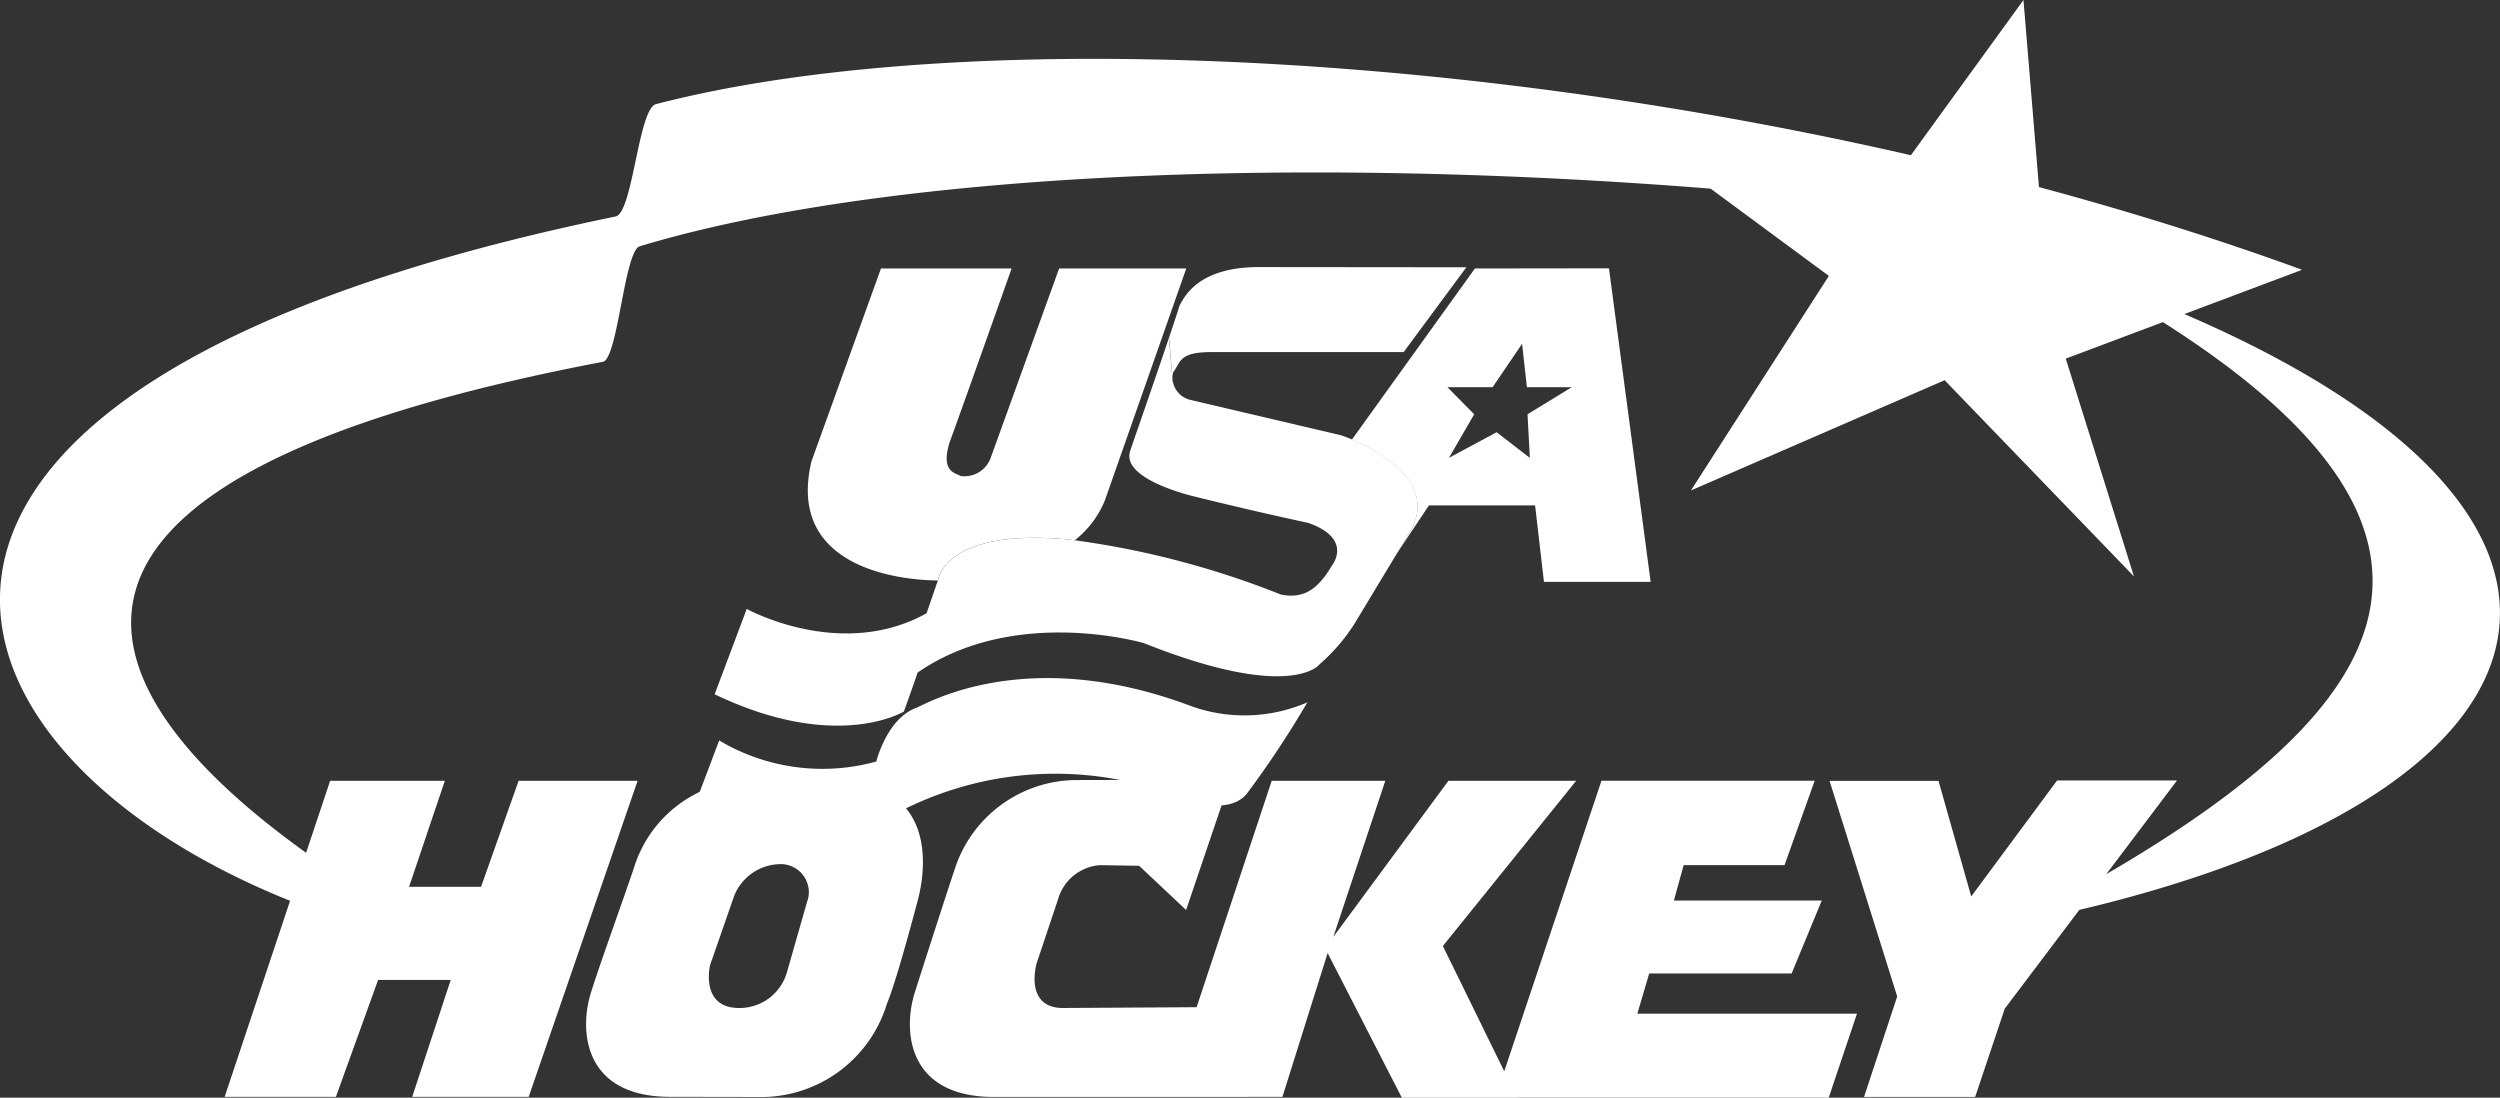
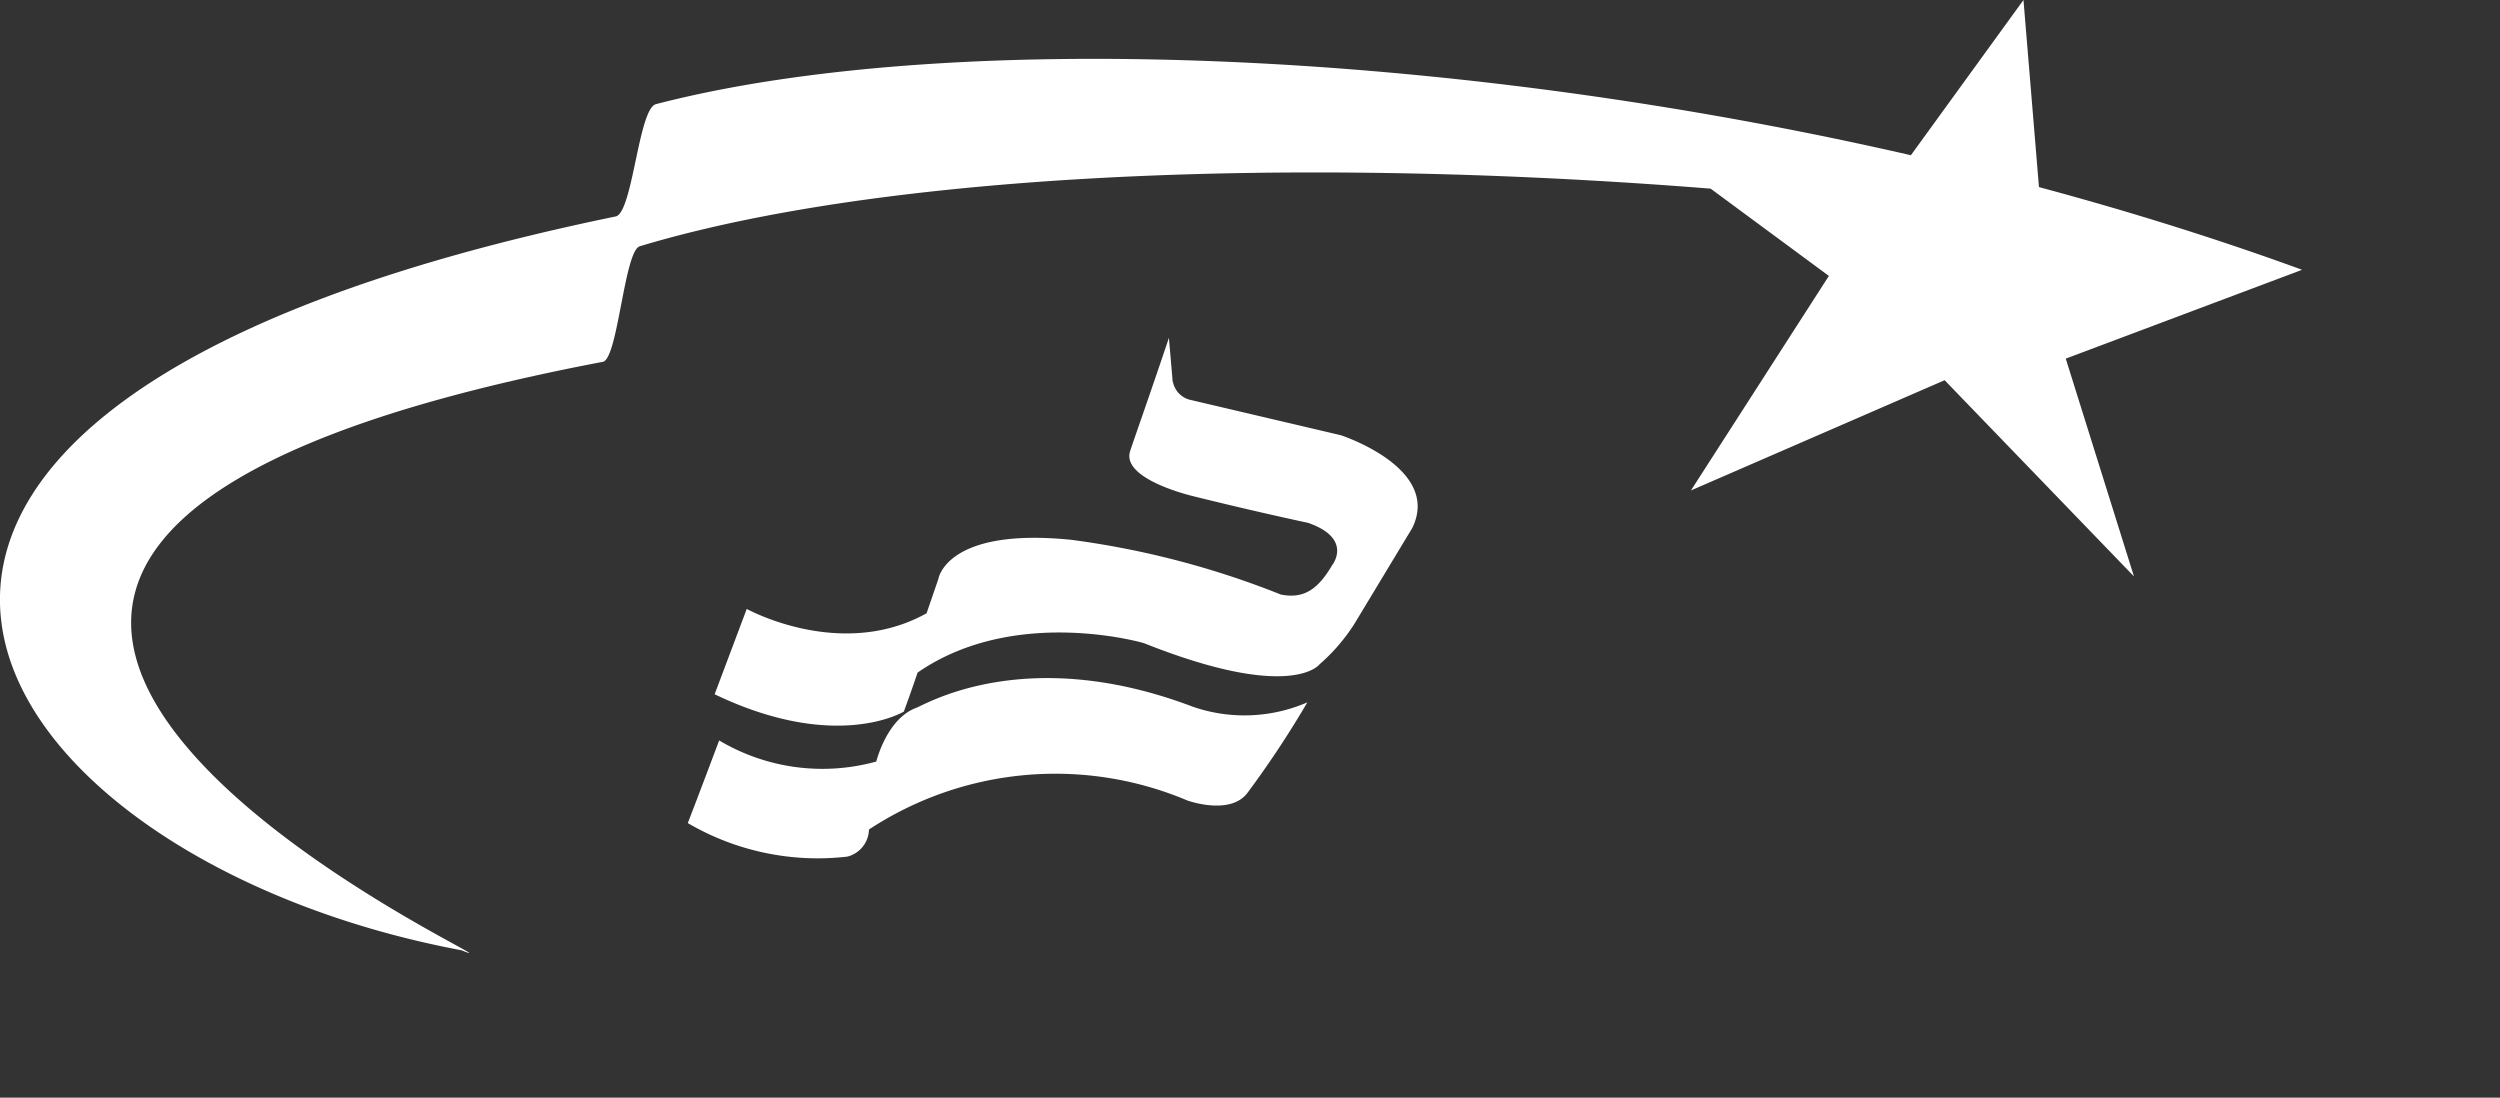
<svg xmlns="http://www.w3.org/2000/svg" width="82.954" height="36.422" viewBox="0 0 82.954 36.422">
  <rect x="0" y="0" width="82.954" height="36.422" fill="#333333" stroke="none" />
  <g transform="translate(-5.102 -13.66)">
    <path d="M72.766,19.966l-.522-6.306-4.2,5.791-8.657-1.359,6.4,4.723-4.577,7.119,8.418-3.658,6.282,6.51L73.647,25.56l7.838-2.946Zm-45.9-2.849c-.577.149-.764,3.558-1.324,3.723-31.312,6.448-21.366,21.3-5.134,24.35,3.5,1.379-29.494-13.02,4.712-19.527.491-.166.7-3.675,1.21-3.831,11.2-3.381,34.106-3.392,55.154.778-18.846-6.873-42.514-8.636-54.618-5.494M48.489,36.962a5.244,5.244,0,0,1-3.817.145c-5.449-2.067-8.754-.131-9.162.038-.985.36-1.331,1.784-1.331,1.784a6.7,6.7,0,0,1-5.214-.7s-.667,1.777-1.041,2.742a8.529,8.529,0,0,0,5.293,1.113.951.951,0,0,0,.719-.9,11.256,11.256,0,0,1,10.569-.961s1.417.512,1.991-.256a32.838,32.838,0,0,0,1.991-3.011m-4.6-12.1.118,1.369v.01l.01.1h.007a.768.768,0,0,0,.605.6L49.588,28.1s3.354,1.086,2.375,3.08l-1.922,3.184A6.158,6.158,0,0,1,48.89,35.7s-.913,1.262-5.832-.7c0,0-4.28-1.258-7.509.978,0,0-.211.629-.456,1.293,0,0-2.237,1.366-6.278-.574l1.065-2.832s3.118,1.729,5.967.145l.391-1.137s.256-1.725,4.418-1.3A28.872,28.872,0,0,1,47.6,33.387c.736.149,1.22-.142,1.708-.978,0,0,.7-.875-.8-1.4,0,0-1.642-.346-3.775-.875,0,0-2.441-.557-2.13-1.507C42.594,28.626,43.317,26.58,43.89,24.865Z" transform="translate(0)" fill="#fff" />
-     <path d="M55.877,47.017a3.247,3.247,0,0,1-1,1.331l-.114-.014c-4.163-.422-4.418,1.3-4.418,1.3l-.017.048c-.429,0-5.12-.052-4.19-3.952l2.306-6.4h4.335s-1.825,5.151-2.057,5.767c-.308,1,.2,1.013.363,1.12a.926.926,0,0,0,1.01-.633l2.261-6.254h4.218Zm14-3.748h1.49l-1.469.9.076,1.445-1.1-.85-1.583.85.837-1.445-.889-.9h1.5l.978-1.438Zm-1.725-3.938-4.083,5.68c.847.356,2.769,1.362,2,2.935l-.515.854,1.072-1.608h3.523l.294,2.538h3.54L72.6,39.325Zm-9.8,1.231c-.1.322-.225.685-.349,1.065L58.118,43a.835.835,0,0,1,.024-.228c.245-.318.176-.667,1.245-.667h6.4l2.081-2.814-6.877-.007C58.93,39.28,58.495,40.314,58.349,40.563ZM71.511,56.331H67.273l-3.82,5.179,1.725-5.179H61.409L57.931,66.817h3.834l1.5-4.771,2.462,4.8h3.827l-2.465-5.034ZM68.832,66.845h11.06l.937-2.787H73.541l.394-1.335h4.726l1-2.42H74.754l.325-1.175h3.347l1-2.8H72.351ZM36.42,56.331l-1.245,3.516H32.786l1.186-3.516H30.166l-3.5,10.486h3.692l1.4-3.879h2.41L32.89,66.817h3.865l3.613-10.486Zm5.034,10.486c-2.9,0-3.029-2.223-2.628-3.475.3-.961,1.11-3.191,1.417-4.111A4.138,4.138,0,0,1,44.185,56.3c.685,0,2.672.038,2.672.038,3.184,0,3.2,2.51,2.8,3.99-.242.906-.736,2.735-1.016,3.4a4.363,4.363,0,0,1-4.284,3.094Zm4.553-6.51a.932.932,0,0,0-.958-1.21,1.668,1.668,0,0,0-1.476,1.051l-.8,2.3s-.342,1.421.965,1.421a1.635,1.635,0,0,0,1.59-1.2l.674-2.358m8.484,3.558c-1.307,0-.878-1.48-.878-1.48l.709-2.119a1.563,1.563,0,0,1,1.4-1.141l1.293.021,1.559,1.466,1.469-4.332s-3.737.021-5.113.021A4.265,4.265,0,0,0,50.9,59.235c-.308.923-1.027,3.15-1.331,4.111-.4,1.252-.27,3.475,2.628,3.475h8.425l.311-2.991ZM88.234,39.5c20.246,7.119,17.452,17.7-2.1,21.563,12.042-6.306,18.151-12.816,2.1-21.563m-4.7,16.83,1.086,3.838,2.849-3.848h3.979l-5.715,7.571-.982,2.928H81.064l1.1-3.333-2.244-7.153h3.62Z" transform="translate(-14.11 -16.762)" fill="#fff" />
  </g>
</svg>